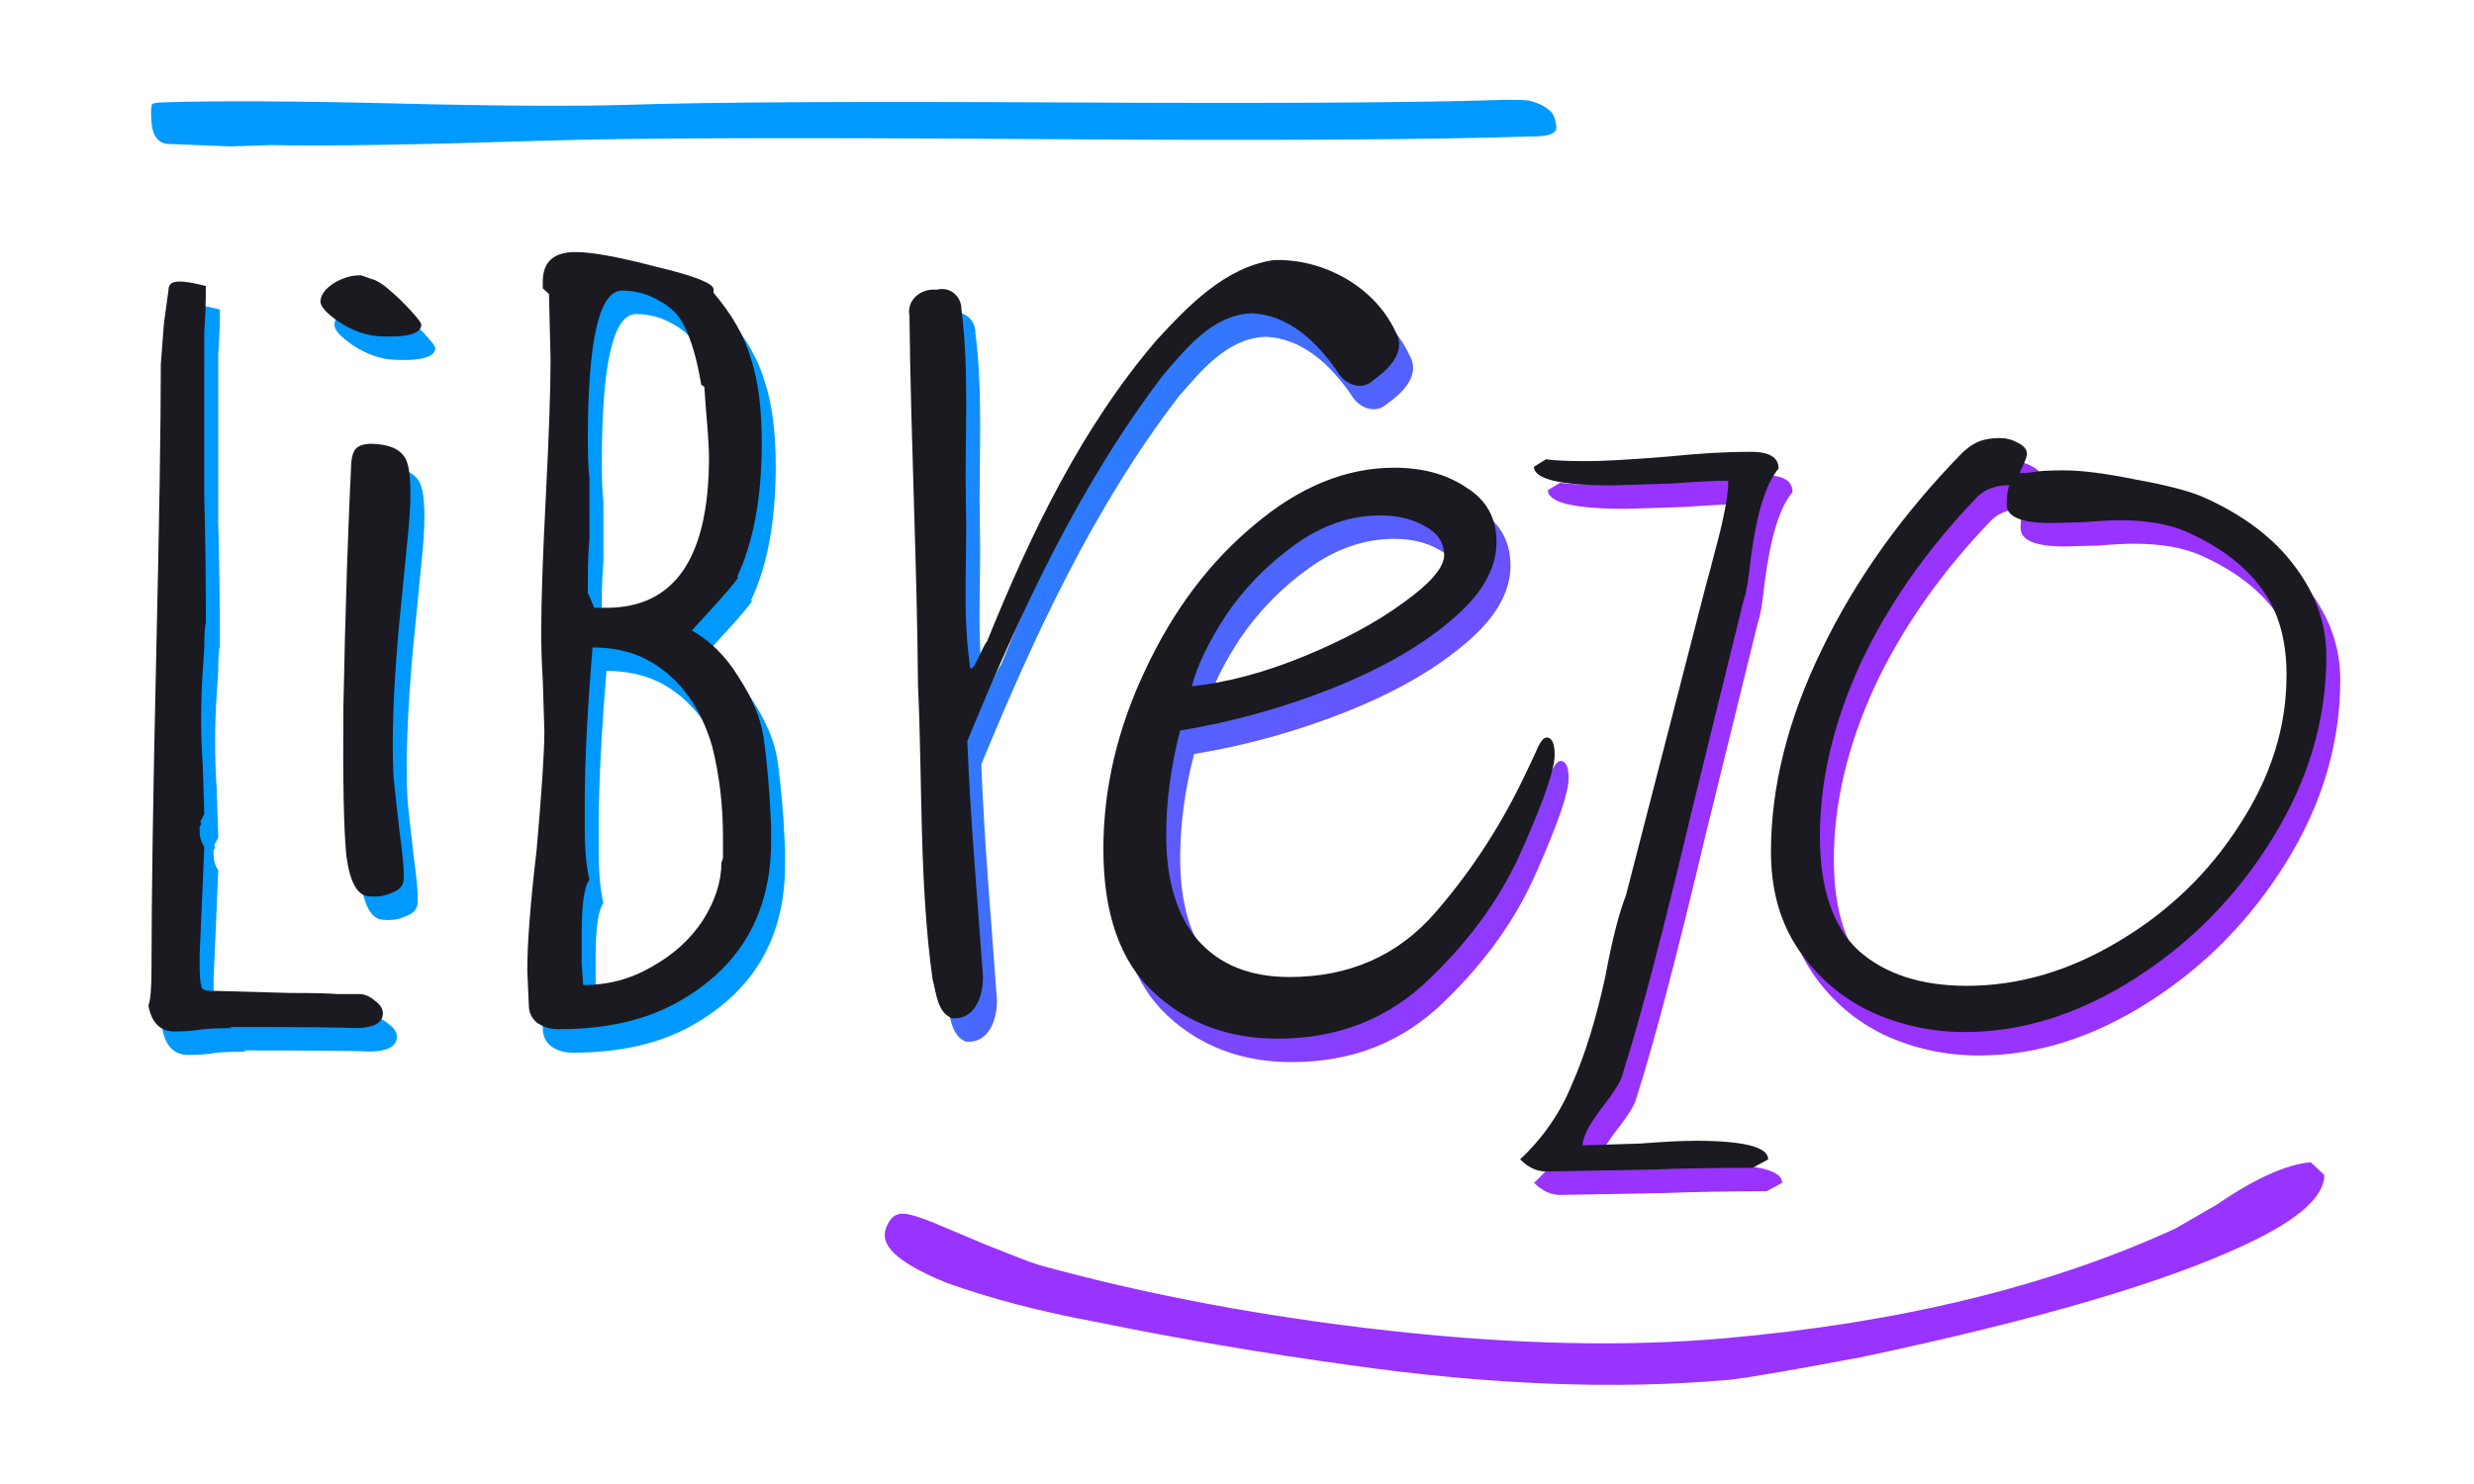
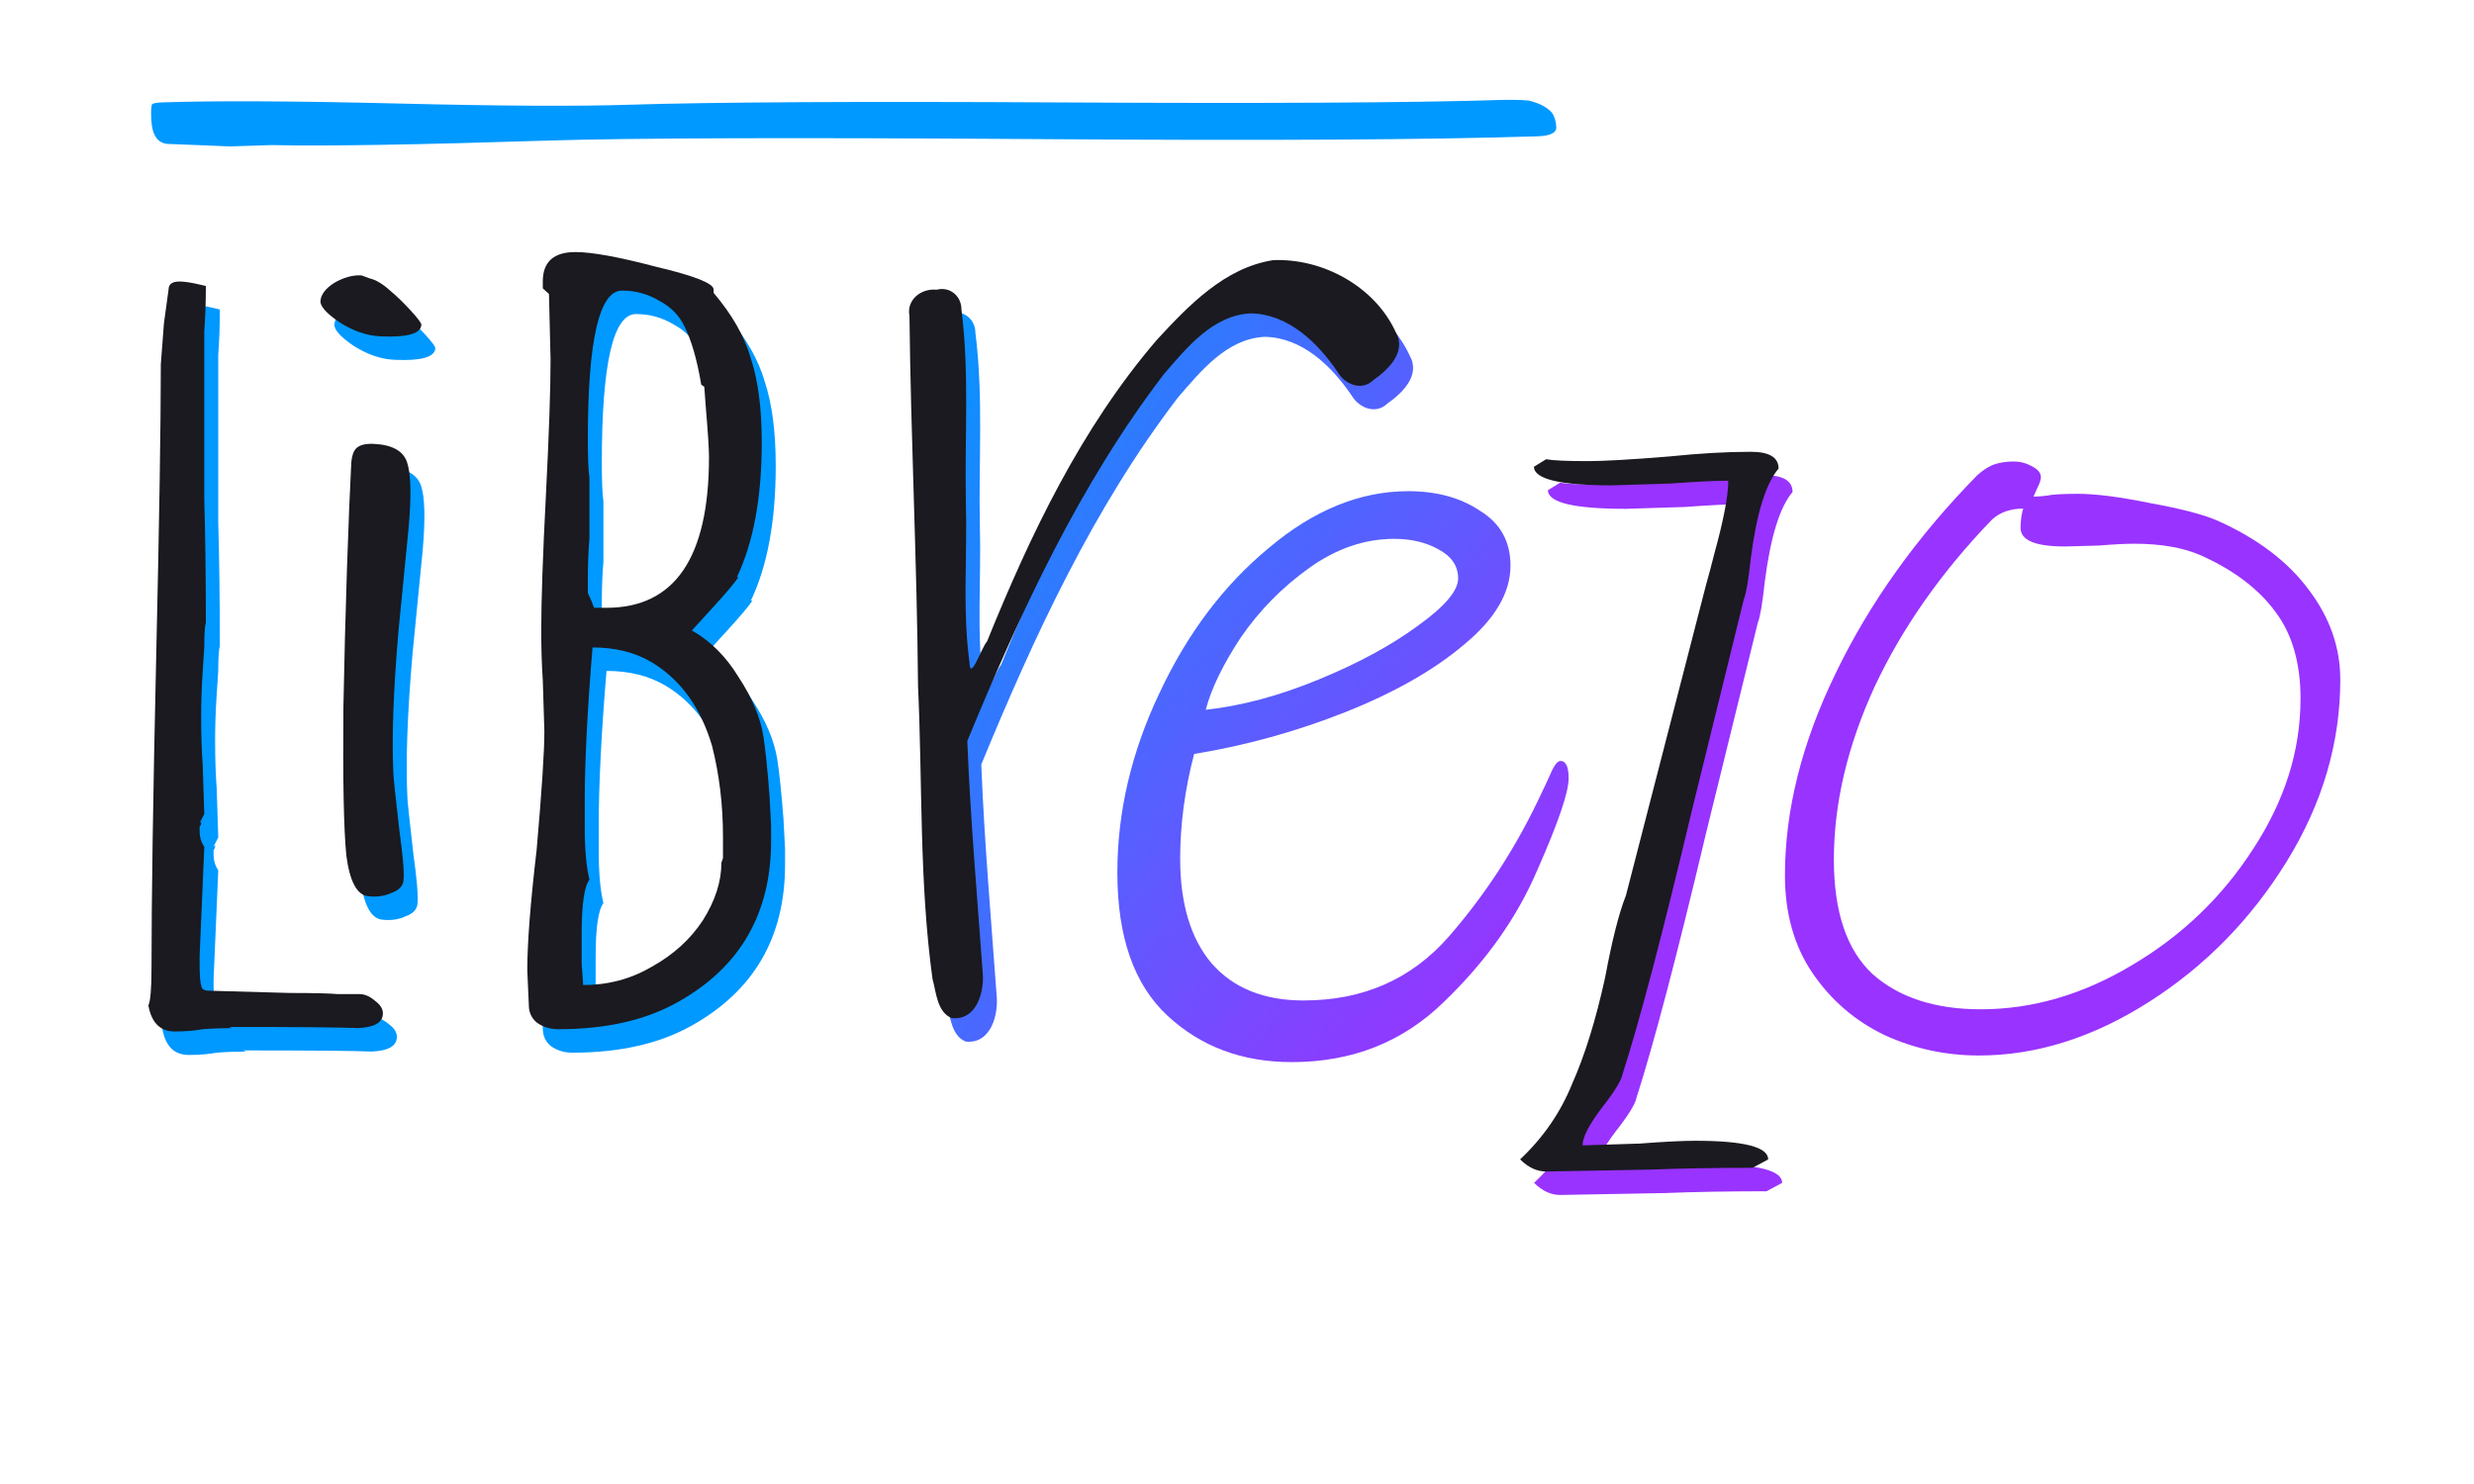
<svg xmlns="http://www.w3.org/2000/svg" xmlns:ns1="http://www.openswatchbook.org/uri/2009/osb" xmlns:xlink="http://www.w3.org/1999/xlink" width="500" height="300" style="enable-background:new">
  <defs>
    <linearGradient id="b" ns1:paint="solid">
      <stop offset="0" style="stop-color:#eaeaeb;stop-opacity:1" />
    </linearGradient>
    <linearGradient id="c" ns1:paint="solid">
      <stop offset="0" style="stop-color:#1a1a20;stop-opacity:1" />
    </linearGradient>
    <linearGradient id="d" ns1:paint="solid">
      <stop offset="0" style="stop-color:#93f;stop-opacity:1" />
    </linearGradient>
    <linearGradient id="e" ns1:paint="solid">
      <stop offset="0" style="stop-color:#09f;stop-opacity:1" />
    </linearGradient>
    <linearGradient id="a" ns1:paint="gradient">
      <stop offset="0" style="stop-color:#09f;stop-opacity:1" />
      <stop offset="1" style="stop-color:#93f;stop-opacity:1" />
    </linearGradient>
    <linearGradient xlink:href="#a" id="f" gradientUnits="userSpaceOnUse" gradientTransform="scale(.889 1.125)" x1="117.615" y1="76.947" x2="145.417" y2="105.944" />
    <linearGradient xlink:href="#a" id="g" gradientUnits="userSpaceOnUse" gradientTransform="scale(.804 1.244)" x1="130.064" y1="69.582" x2="160.809" y2="95.804" />
  </defs>
  <g style="display:inline">
    <g style="display:inline">
      <path style="font-size:50.707px;line-height:1.25;font-family:'Ink Free';-inkscape-font-specification:'Ink Free, Normal';fill:url(#d);stroke-width:1.019" d="M167.094 104.039q0 4.199-2.365 8.032t-6.076 6.198q-3.71 2.365-7.502 2.365-2.202 0-4.159-.897-1.958-.938-3.181-2.732-1.223-1.794-1.223-4.322 0-4.322 2.243-8.93 2.242-4.648 6.238-8.726.408-.367.775-.489.367-.122.856-.122.408 0 .775.204.408.203.408.489 0 .163-.164.49-.122.285-.163.366.245 0 .571-.04.367-.083 1.387-.083 1.182 0 3.18.408 2.039.367 2.977.775 2.65 1.182 4.036 3.057 1.387 1.835 1.387 3.956zm-1.754.856q0-2.365-1.101-3.833-1.1-1.509-3.262-2.487-1.182-.53-2.976-.53-.571 0-1.55.08l-1.508.042q-1.957 0-1.957-.816 0-.285.04-.53.04-.245.08-.326-.856 0-1.386.49-3.344 3.465-5.179 7.38-1.794 3.914-1.794 7.625 0 3.466 1.713 5.056 1.753 1.549 4.77 1.549 3.425 0 6.687-1.957 3.303-1.957 5.342-5.138 2.079-3.18 2.079-6.605z" transform="translate(-292.312 -339.13) scale(4.58)" />
      <path style="font-size:67.739px;line-height:1.25;font-family:'Amatic SC';-inkscape-font-specification:'Amatic SC, Normal';fill:url(#d);stroke-width:1.403" d="M132.666 126.79q-.612 0-1.148-.535 1.531-1.44 2.296-3.333.842-1.893 1.455-4.691.459-2.469.918-3.621l3.522-13.661q.229-.823.383-1.44.612-2.222.612-3.21-.842 0-2.526.124l-2.603.082q-3.445 0-3.445-.823l.536-.33q.459.083 1.837.083 1.072 0 3.598-.206 1.991-.206 3.598-.206 1.225 0 1.225.741-.842.988-1.225 3.95-.153 1.44-.306 1.81l-2.297 9.341q-1.913 8.065-3.062 11.644-.08.412-.918 1.482-.842 1.111-.842 1.646l2.526-.08q1.607-.123 2.449-.123 3.216 0 3.216.823l-.689.37q-2.527 0-4.517.08z" transform="translate(-292.312 -339.13) scale(4.58)" />
      <path style="font-size:50.707px;line-height:1.25;font-family:'Ink Free';-inkscape-font-specification:'Ink Free, Normal';display:inline;fill:url(#f);stroke-width:1.283" d="M132.684 107.633q.359 0 .359.77 0 .924-1.386 4.055-1.334 3.13-4.106 5.799-2.72 2.669-6.723 2.669-3.285 0-5.492-2.053t-2.207-6.313q0-4.003 1.848-7.904 1.847-3.952 4.824-6.415 2.977-2.515 6.159-2.515 1.899 0 3.182.873 1.335.82 1.335 2.412 0 1.796-2.053 3.49-2.002 1.693-5.235 2.977-3.234 1.283-6.672 1.847-.616 2.361-.616 4.619 0 2.977 1.385 4.62 1.437 1.642 4.055 1.642 3.952 0 6.416-2.823 2.463-2.823 4.105-6.364.103-.205.36-.77.256-.616.462-.616zm-4.517-8.058q0-.82-.872-1.283-.822-.462-1.951-.462-1.95 0-3.746 1.283-1.797 1.284-3.028 3.08-1.181 1.796-1.54 3.182 2.361-.257 4.978-1.334 2.618-1.078 4.363-2.361 1.796-1.283 1.796-2.105z" transform="translate(-292.312 -339.13) scale(4.58)" />
      <path d="M120.623 86.564c-2.138.33-3.738 2.005-5.14 3.525-3.34 3.895-5.574 8.584-7.487 13.304-.253.279-.747 1.809-.776.923-.315-2.34-.09-4.714-.158-7.07-.06-2.834.161-5.688-.196-8.507 0-.588-.505-1.024-1.099-.87-.67-.07-1.333.44-1.195 1.153.06 5.446.334 10.889.378 16.335.2 4.311.05 8.651.639 12.933.164.592.205 1.475.848 1.729 1.115.121 1.46-1.199 1.363-2.068-.245-3.387-.542-6.769-.675-10.163 2.335-5.662 4.936-11.302 8.673-16.19 1.011-1.17 2.163-2.606 3.833-2.685 1.669.032 2.959 1.299 3.842 2.597.322.547 1.06.842 1.566.353.666-.471 1.488-1.249.986-2.132-.928-2.013-3.22-3.256-5.402-3.167z" style="font-size:67.7px;line-height:1.25;font-family:'Ink Free';-inkscape-font-specification:'Ink Free, Normal';display:inline;fill:url(#g);stroke-width:1.713" transform="translate(-292.312 -339.13) scale(4.58)" />
      <path style="font-size:57.833px;line-height:1.25;font-family:'Amatic SC';-inkscape-font-specification:'Amatic SC, Normal';fill:url(#e);stroke-width:1.463" d="M89.079 120.51q-.548 0-.96-.3-.342-.3-.342-.75l-.069-1.55q0-1.8.411-5.3.343-3.901.343-5.251l-.07-2.25q-.068-1-.068-2.2 0-2.001.205-5.951.206-4.05.206-6l-.07-2.9-.273-.25v-.3q0-1.301 1.439-1.301 1.096 0 3.563.65 2.535.6 2.535 1v.15q1.234 1.45 1.645 2.9.48 1.45.48 3.7 0 3.651-1.097 5.951h.07q-.275.4-1.097 1.301l-.96 1.05q1.234.7 2.056 2.05.891 1.35 1.097 2.6.069.45.137 1.1.069.65.137 1.55l.069 1.3v.701q0 4.8-4.112 7.1-2.124 1.2-5.276 1.2zm2.124-18.601q4.523 0 4.523-6.651 0-.55-.137-2.15l-.07-.95-.136-.1q-.274-1.65-.754-2.6-.343-.7-1.096-1.1-.754-.45-1.645-.45-1.508 0-1.508 6.55 0 1.25.07 1.7v2.7q-.07.8-.07 1.8v.6l.138.3.137.351zm-1.028 16.651q1.645 0 3.015-.8 1.44-.8 2.262-2.05.822-1.3.822-2.55l.069-.2V112.01q0-2.101-.48-4.001-.753-2.55-2.672-3.7-1.096-.65-2.604-.65-.343 4.15-.343 6.8v1.15q0 1.451.206 2.301-.343.45-.343 2.4v1.3z" transform="translate(-292.312 -339.13) scale(4.58)" />
      <path style="font-size:45.035px;line-height:1.25;font-family:'Ink Free';-inkscape-font-specification:'Ink Free, Normal';fill:url(#e);stroke-width:1.14" d="M83.034 89.425q-.05.583-1.808.502-.905-.042-1.817-.63-.858-.586-.828-.936.037-.427.604-.791.62-.362 1.205-.335l.363.134q.419.097.915.55.399.33.887.86.49.53.48.646zm-.786 24.505q-.034.389-.53.561-.446.214-1.028.148-.742-.07-.967-1.8-.172-1.725-.13-6.522.06-3.158.159-6.158.103-3.038.19-4.673.038-.427.214-.614.233-.223.766-.199 1.225.056 1.48.81.256.753.074 2.851l-.45 4.583q-.34 3.925-.226 6.311-.01.116.264 2.509.232 1.649.184 2.193z" transform="translate(-292.312 -339.13) scale(4.58)" />
      <path style="font-size:57.833px;line-height:1.25;font-family:'Amatic SC';-inkscape-font-specification:'Amatic SC, Normal';fill:url(#e);stroke-width:1.463" d="M72.153 120.61q-.959 0-1.165-1.15.138-.3.138-1.65 0-4.6.205-13.651.206-9.001.206-13.002l.137-1.8.205-1.5q0-.35.48-.35.343 0 .96.15l.205.05q0 1.1-.07 2v7.401q.07 2.4.07 5.451-.07.25-.07 1.1l-.068 1.05q-.07 1-.07 2.05 0 1.15.07 2.1l.069 2.15-.206.4.07-.05q0 .15-.07.2v.201q0 .4.206.7l-.206 4.8v.3q0 .85.07 1 0 .25.342.25l3.563.1q1.576 0 2.124.05h.96q.342 0 .685.3.343.25.343.55 0 .6-1.097.65-1.165-.05-5.687-.05l.137.05q-.685 0-1.302.05-.548.1-1.234.1z" transform="translate(-292.312 -339.13) scale(4.58)" />
    </g>
    <g style="display:inline;fill:url(#c);fill-opacity:1" transform="translate(-295.137 -343.873) scale(4.58)">
-       <path style="font-size:50.707px;line-height:1.25;font-family:'Ink Free';-inkscape-font-specification:'Ink Free, Normal'" d="M167.094 104.039q0 4.199-2.365 8.032t-6.076 6.198q-3.71 2.365-7.502 2.365-2.202 0-4.159-.897-1.958-.938-3.181-2.732-1.223-1.794-1.223-4.322 0-4.322 2.243-8.93 2.242-4.648 6.238-8.726.408-.367.775-.489.367-.122.856-.122.408 0 .775.204.408.203.408.489 0 .163-.164.49-.122.285-.163.366.245 0 .571-.04.367-.083 1.387-.083 1.182 0 3.18.408 2.039.367 2.977.775 2.65 1.182 4.036 3.057 1.387 1.835 1.387 3.956zm-1.754.856q0-2.365-1.101-3.833-1.1-1.509-3.262-2.487-1.182-.53-2.976-.53-.571 0-1.55.08l-1.508.042q-1.957 0-1.957-.816 0-.285.04-.53.04-.245.08-.326-.856 0-1.386.49-3.344 3.465-5.179 7.38-1.794 3.914-1.794 7.625 0 3.466 1.713 5.056 1.753 1.549 4.77 1.549 3.425 0 6.687-1.957 3.303-1.957 5.342-5.138 2.079-3.18 2.079-6.605z" />
      <path style="font-size:67.739px;line-height:1.25;font-family:'Amatic SC';-inkscape-font-specification:'Amatic SC, Normal'" d="M132.666 126.79q-.612 0-1.148-.535 1.531-1.44 2.296-3.333.842-1.893 1.455-4.691.459-2.469.918-3.621l3.522-13.661q.229-.823.383-1.44.612-2.222.612-3.21-.842 0-2.526.124l-2.603.082q-3.445 0-3.445-.823l.536-.33q.459.083 1.837.083 1.072 0 3.598-.206 1.991-.206 3.598-.206 1.225 0 1.225.741-.842.988-1.225 3.95-.153 1.44-.306 1.81l-2.297 9.341q-1.913 8.065-3.062 11.644-.08.412-.918 1.482-.842 1.111-.842 1.646l2.526-.08q1.607-.123 2.449-.123 3.216 0 3.216.823l-.689.37q-2.527 0-4.517.08z" />
-       <path style="font-size:50.707px;line-height:1.25;font-family:'Ink Free';-inkscape-font-specification:'Ink Free, Normal';display:inline" d="M132.684 107.633q.359 0 .359.77 0 .924-1.386 4.055-1.334 3.13-4.106 5.799-2.72 2.669-6.723 2.669-3.285 0-5.492-2.053t-2.207-6.313q0-4.003 1.848-7.904 1.847-3.952 4.824-6.415 2.977-2.515 6.159-2.515 1.899 0 3.182.873 1.335.82 1.335 2.412 0 1.796-2.053 3.49-2.002 1.693-5.235 2.977-3.234 1.283-6.672 1.847-.616 2.361-.616 4.619 0 2.977 1.385 4.62 1.437 1.642 4.055 1.642 3.952 0 6.416-2.823 2.463-2.823 4.105-6.364.103-.205.36-.77.256-.616.462-.616zm-4.517-8.058q0-.82-.872-1.283-.822-.462-1.951-.462-1.95 0-3.746 1.283-1.797 1.284-3.028 3.08-1.181 1.796-1.54 3.182 2.361-.257 4.978-1.334 2.618-1.078 4.363-2.361 1.796-1.283 1.796-2.105z" />
      <path d="M120.623 86.564c-2.138.33-3.738 2.005-5.14 3.525-3.34 3.895-5.574 8.584-7.487 13.304-.253.279-.747 1.809-.776.923-.315-2.34-.09-4.714-.158-7.07-.06-2.834.161-5.688-.196-8.507 0-.588-.505-1.024-1.099-.87-.67-.07-1.333.44-1.195 1.153.06 5.446.334 10.889.378 16.335.2 4.311.05 8.651.639 12.933.164.592.205 1.475.848 1.729 1.115.121 1.46-1.199 1.363-2.068-.245-3.387-.542-6.769-.675-10.163 2.335-5.662 4.936-11.302 8.673-16.19 1.011-1.17 2.163-2.606 3.833-2.685 1.669.032 2.959 1.299 3.842 2.597.322.547 1.06.842 1.566.353.666-.471 1.488-1.249.986-2.132-.928-2.013-3.22-3.256-5.402-3.167z" style="font-size:67.7px;line-height:1.25;font-family:'Ink Free';-inkscape-font-specification:'Ink Free, Normal';display:inline" />
      <path style="font-size:57.833px;line-height:1.25;font-family:'Amatic SC';-inkscape-font-specification:'Amatic SC, Normal'" d="M89.079 120.51q-.548 0-.96-.3-.342-.3-.342-.75l-.069-1.55q0-1.8.411-5.3.343-3.901.343-5.251l-.07-2.25q-.068-1-.068-2.2 0-2.001.205-5.951.206-4.05.206-6l-.07-2.9-.273-.25v-.3q0-1.301 1.439-1.301 1.096 0 3.563.65 2.535.6 2.535 1v.15q1.234 1.45 1.645 2.9.48 1.45.48 3.7 0 3.651-1.097 5.951h.07q-.275.4-1.097 1.301l-.96 1.05q1.234.7 2.056 2.05.891 1.35 1.097 2.6.069.45.137 1.1.069.65.137 1.55l.069 1.3v.701q0 4.8-4.112 7.1-2.124 1.2-5.276 1.2zm2.124-18.601q4.523 0 4.523-6.651 0-.55-.137-2.15l-.07-.95-.136-.1q-.274-1.65-.754-2.6-.343-.7-1.096-1.1-.754-.45-1.645-.45-1.508 0-1.508 6.55 0 1.25.07 1.7v2.7q-.07.8-.07 1.8v.6l.138.3.137.351zm-1.028 16.651q1.645 0 3.015-.8 1.44-.8 2.262-2.05.822-1.3.822-2.55l.069-.2V112.01q0-2.101-.48-4.001-.753-2.55-2.672-3.7-1.096-.65-2.604-.65-.343 4.15-.343 6.8v1.15q0 1.451.206 2.301-.343.45-.343 2.4v1.3z" />
      <path style="font-size:45.035px;line-height:1.25;font-family:'Ink Free';-inkscape-font-specification:'Ink Free, Normal'" d="M83.034 89.425q-.05.583-1.808.502-.905-.042-1.817-.63-.858-.586-.828-.936.037-.427.604-.791.62-.362 1.205-.335l.363.134q.419.097.915.55.399.33.887.86.49.53.48.646zm-.786 24.505q-.034.389-.53.561-.446.214-1.028.148-.742-.07-.967-1.8-.172-1.725-.13-6.522.06-3.158.159-6.158.103-3.038.19-4.673.038-.427.214-.614.233-.223.766-.199 1.225.056 1.48.81.256.753.074 2.851l-.45 4.583q-.34 3.925-.226 6.311-.01.116.264 2.509.232 1.649.184 2.193z" />
      <path style="font-size:57.833px;line-height:1.25;font-family:'Amatic SC';-inkscape-font-specification:'Amatic SC, Normal'" d="M72.153 120.61q-.959 0-1.165-1.15.138-.3.138-1.65 0-4.6.205-13.651.206-9.001.206-13.002l.137-1.8.205-1.5q0-.35.48-.35.343 0 .96.15l.205.05q0 1.1-.07 2v7.401q.07 2.4.07 5.451-.07.25-.07 1.1l-.068 1.05q-.07 1-.07 2.05 0 1.15.07 2.1l.069 2.15-.206.4.07-.05q0 .15-.07.2v.201q0 .4.206.7l-.206 4.8v.3q0 .85.07 1 0 .25.342.25l3.563.1q1.576 0 2.124.05h.96q.342 0 .685.3.343.25.343.55 0 .6-1.097.65-1.165-.05-5.687-.05l.137.05q-.685 0-1.302.05-.548.1-1.234.1z" />
    </g>
    <path transform="translate(-292.312 -339.13) scale(4.58)" style="font-size:68.372px;line-height:1.25;font-family:'Amatic SC';-inkscape-font-specification:'Amatic SC, Normal';display:inline;fill:url(#e);stroke-width:1.754;enable-background:new" d="M70.5 79.344q-.032-.572.038-.702.074-.066.537-.08 3.476-.112 10.295.052 6.741.167 10.217.055 5.484-.175 19.107-.102t19.261-.107q.773-.025 1.317.022.706.169 1.036.54.169.25.19.631.02.382-.828.409-7.183.23-21.814.125-16.41-.112-21.972.067-8.573.274-12.06.195l-1.854.059-2.637-.107q-.772.025-.833-1.056z" />
-     <path transform="translate(-292.312 -339.13) scale(4.58)" style="font-size:73.991px;line-height:1.25;font-family:'Amatic SC';-inkscape-font-specification:'Amatic SC, Normal';display:inline;fill:url(#d);stroke-width:1.707;enable-background:new" d="M102.869 128.642q-.03-.341.212-.705.18-.29.52-.32.34-.03 1.334.362l2.422 1.02 1.42.56q.569.224.921.33 7.167 1.973 15.407 2.89 8.24.918 14.839.335 11.566-1.022 19.867-4.84l1.827-1.053q2.521-1.731 4.154-1.875l.598.564q-.01 1.441-3.433 3.046-5.331 2.527-17.042 5.002-4.856.909-5.808.993-7.484.661-16.718-.649-5.761-.794-11.138-1.896-3.764-.696-6.667-1.742-2.631-1.07-2.715-2.022z" />
  </g>
</svg>